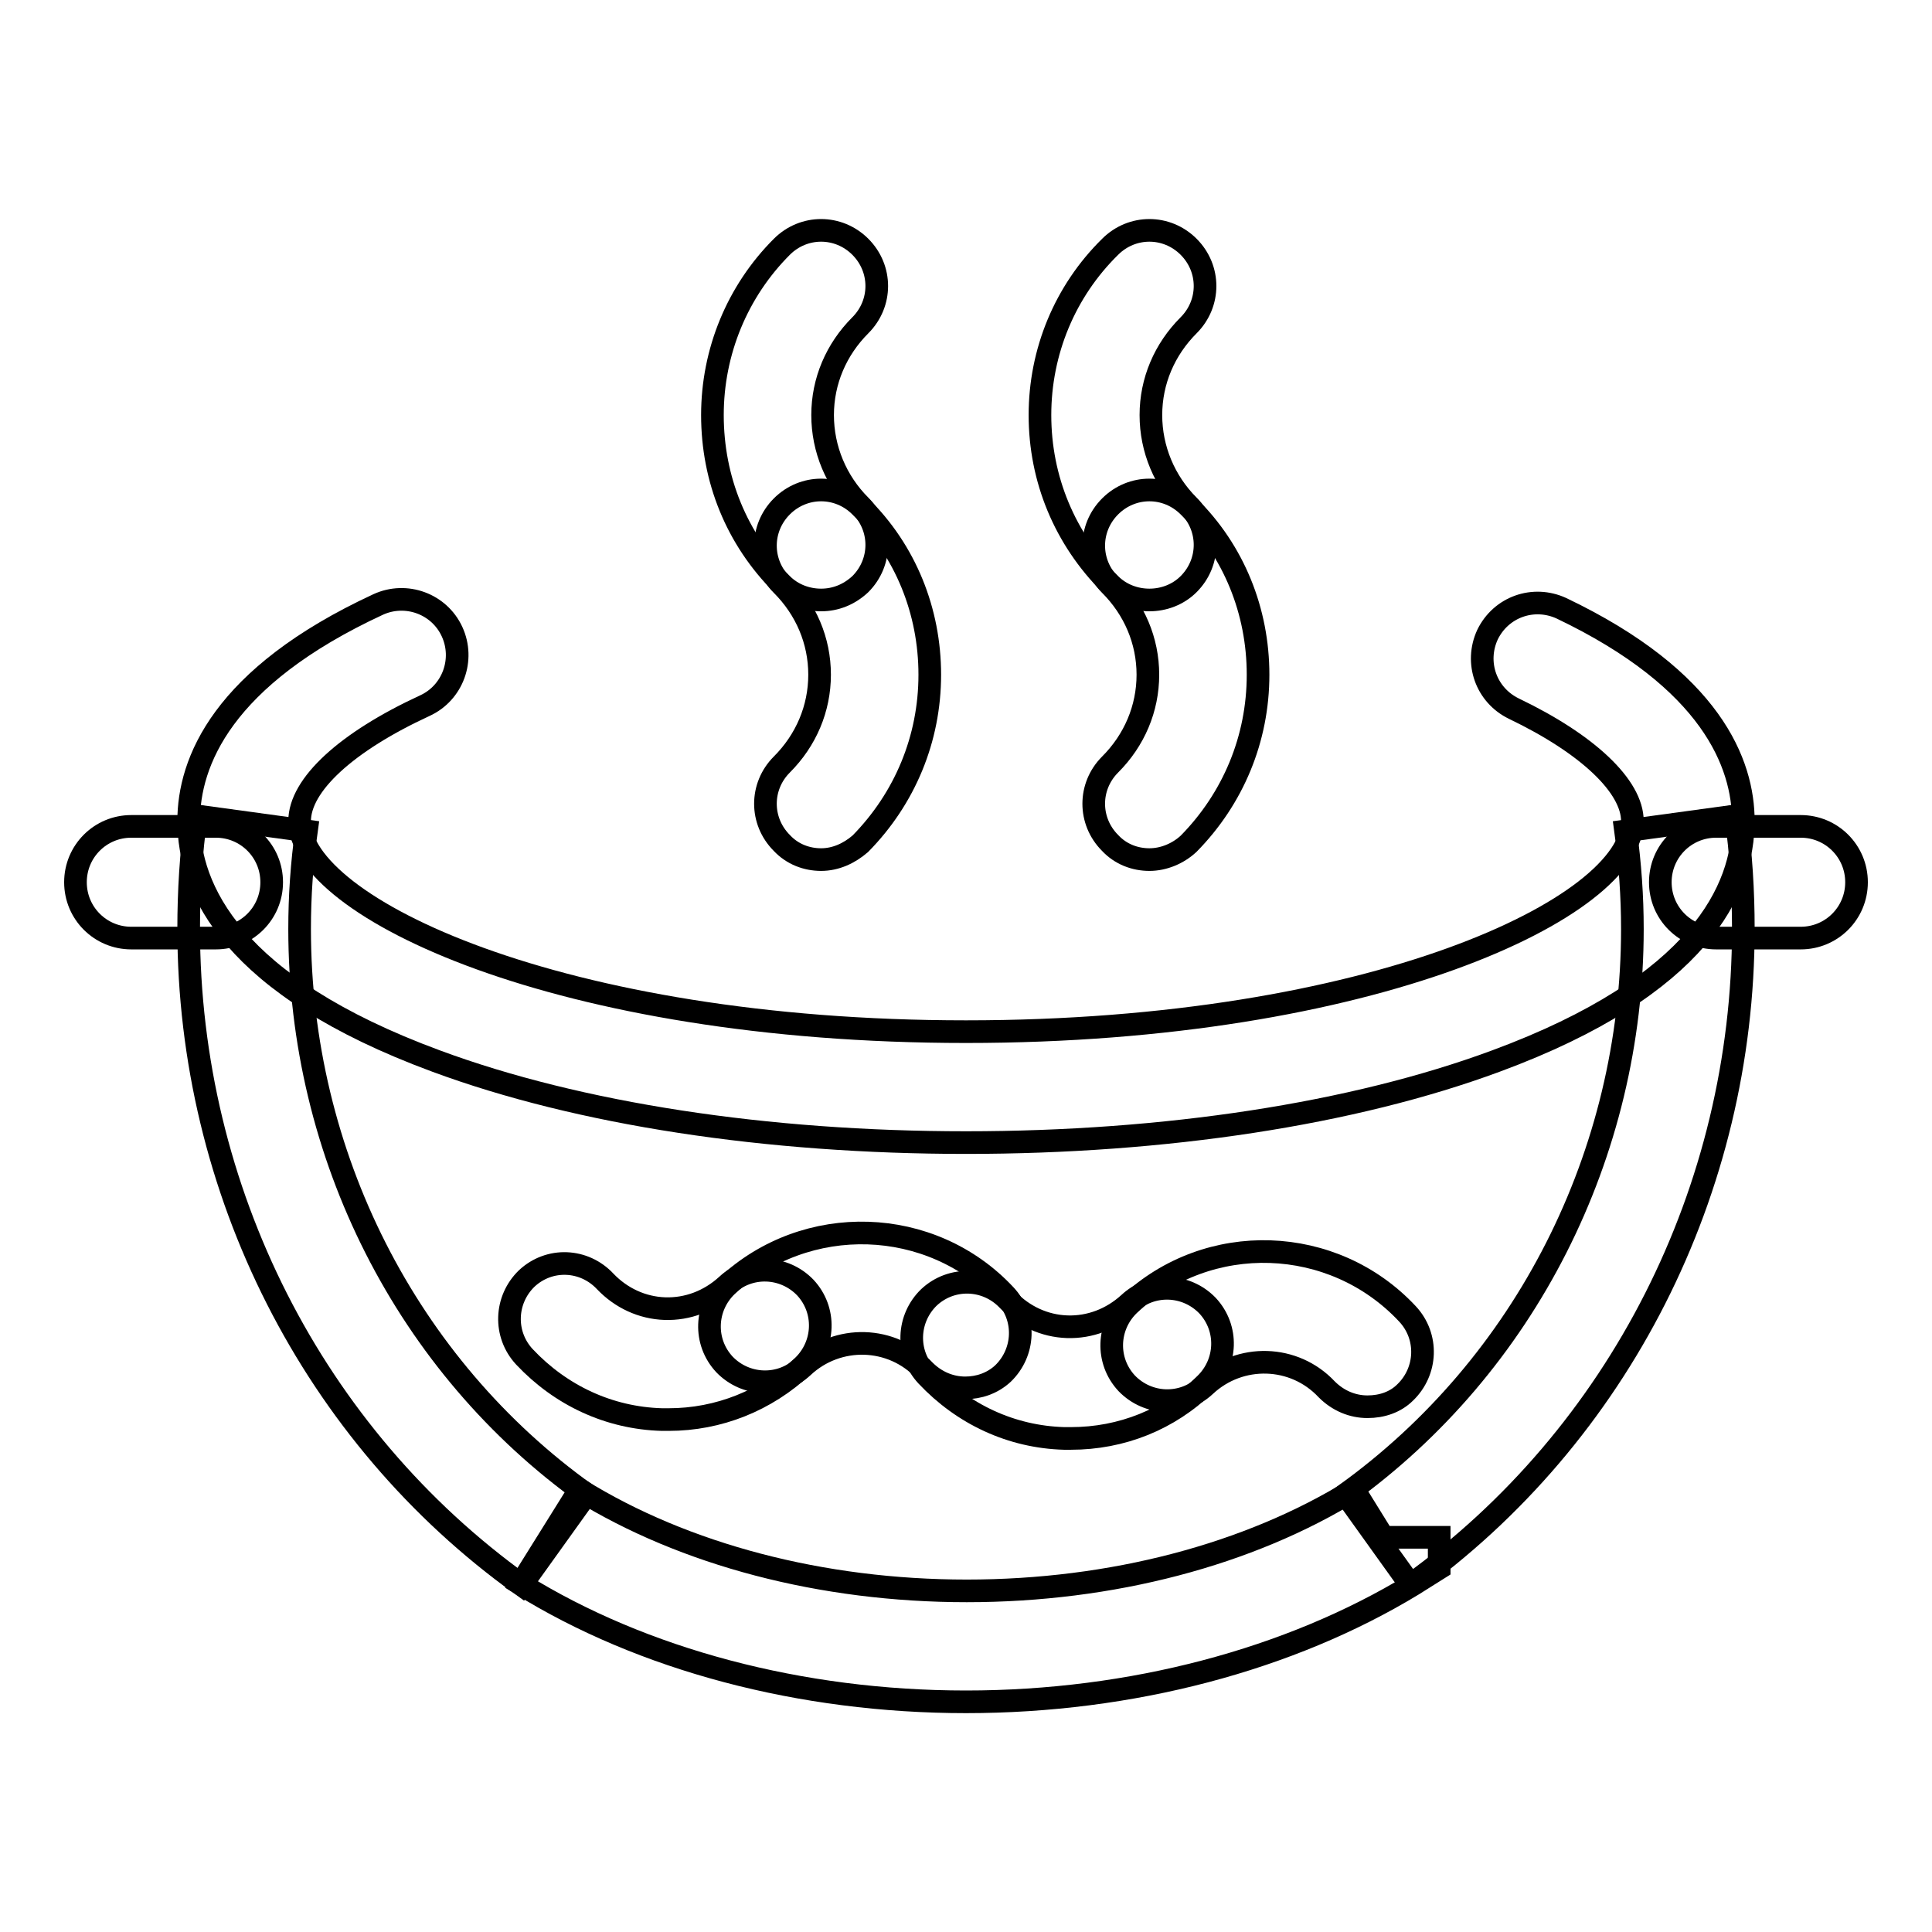
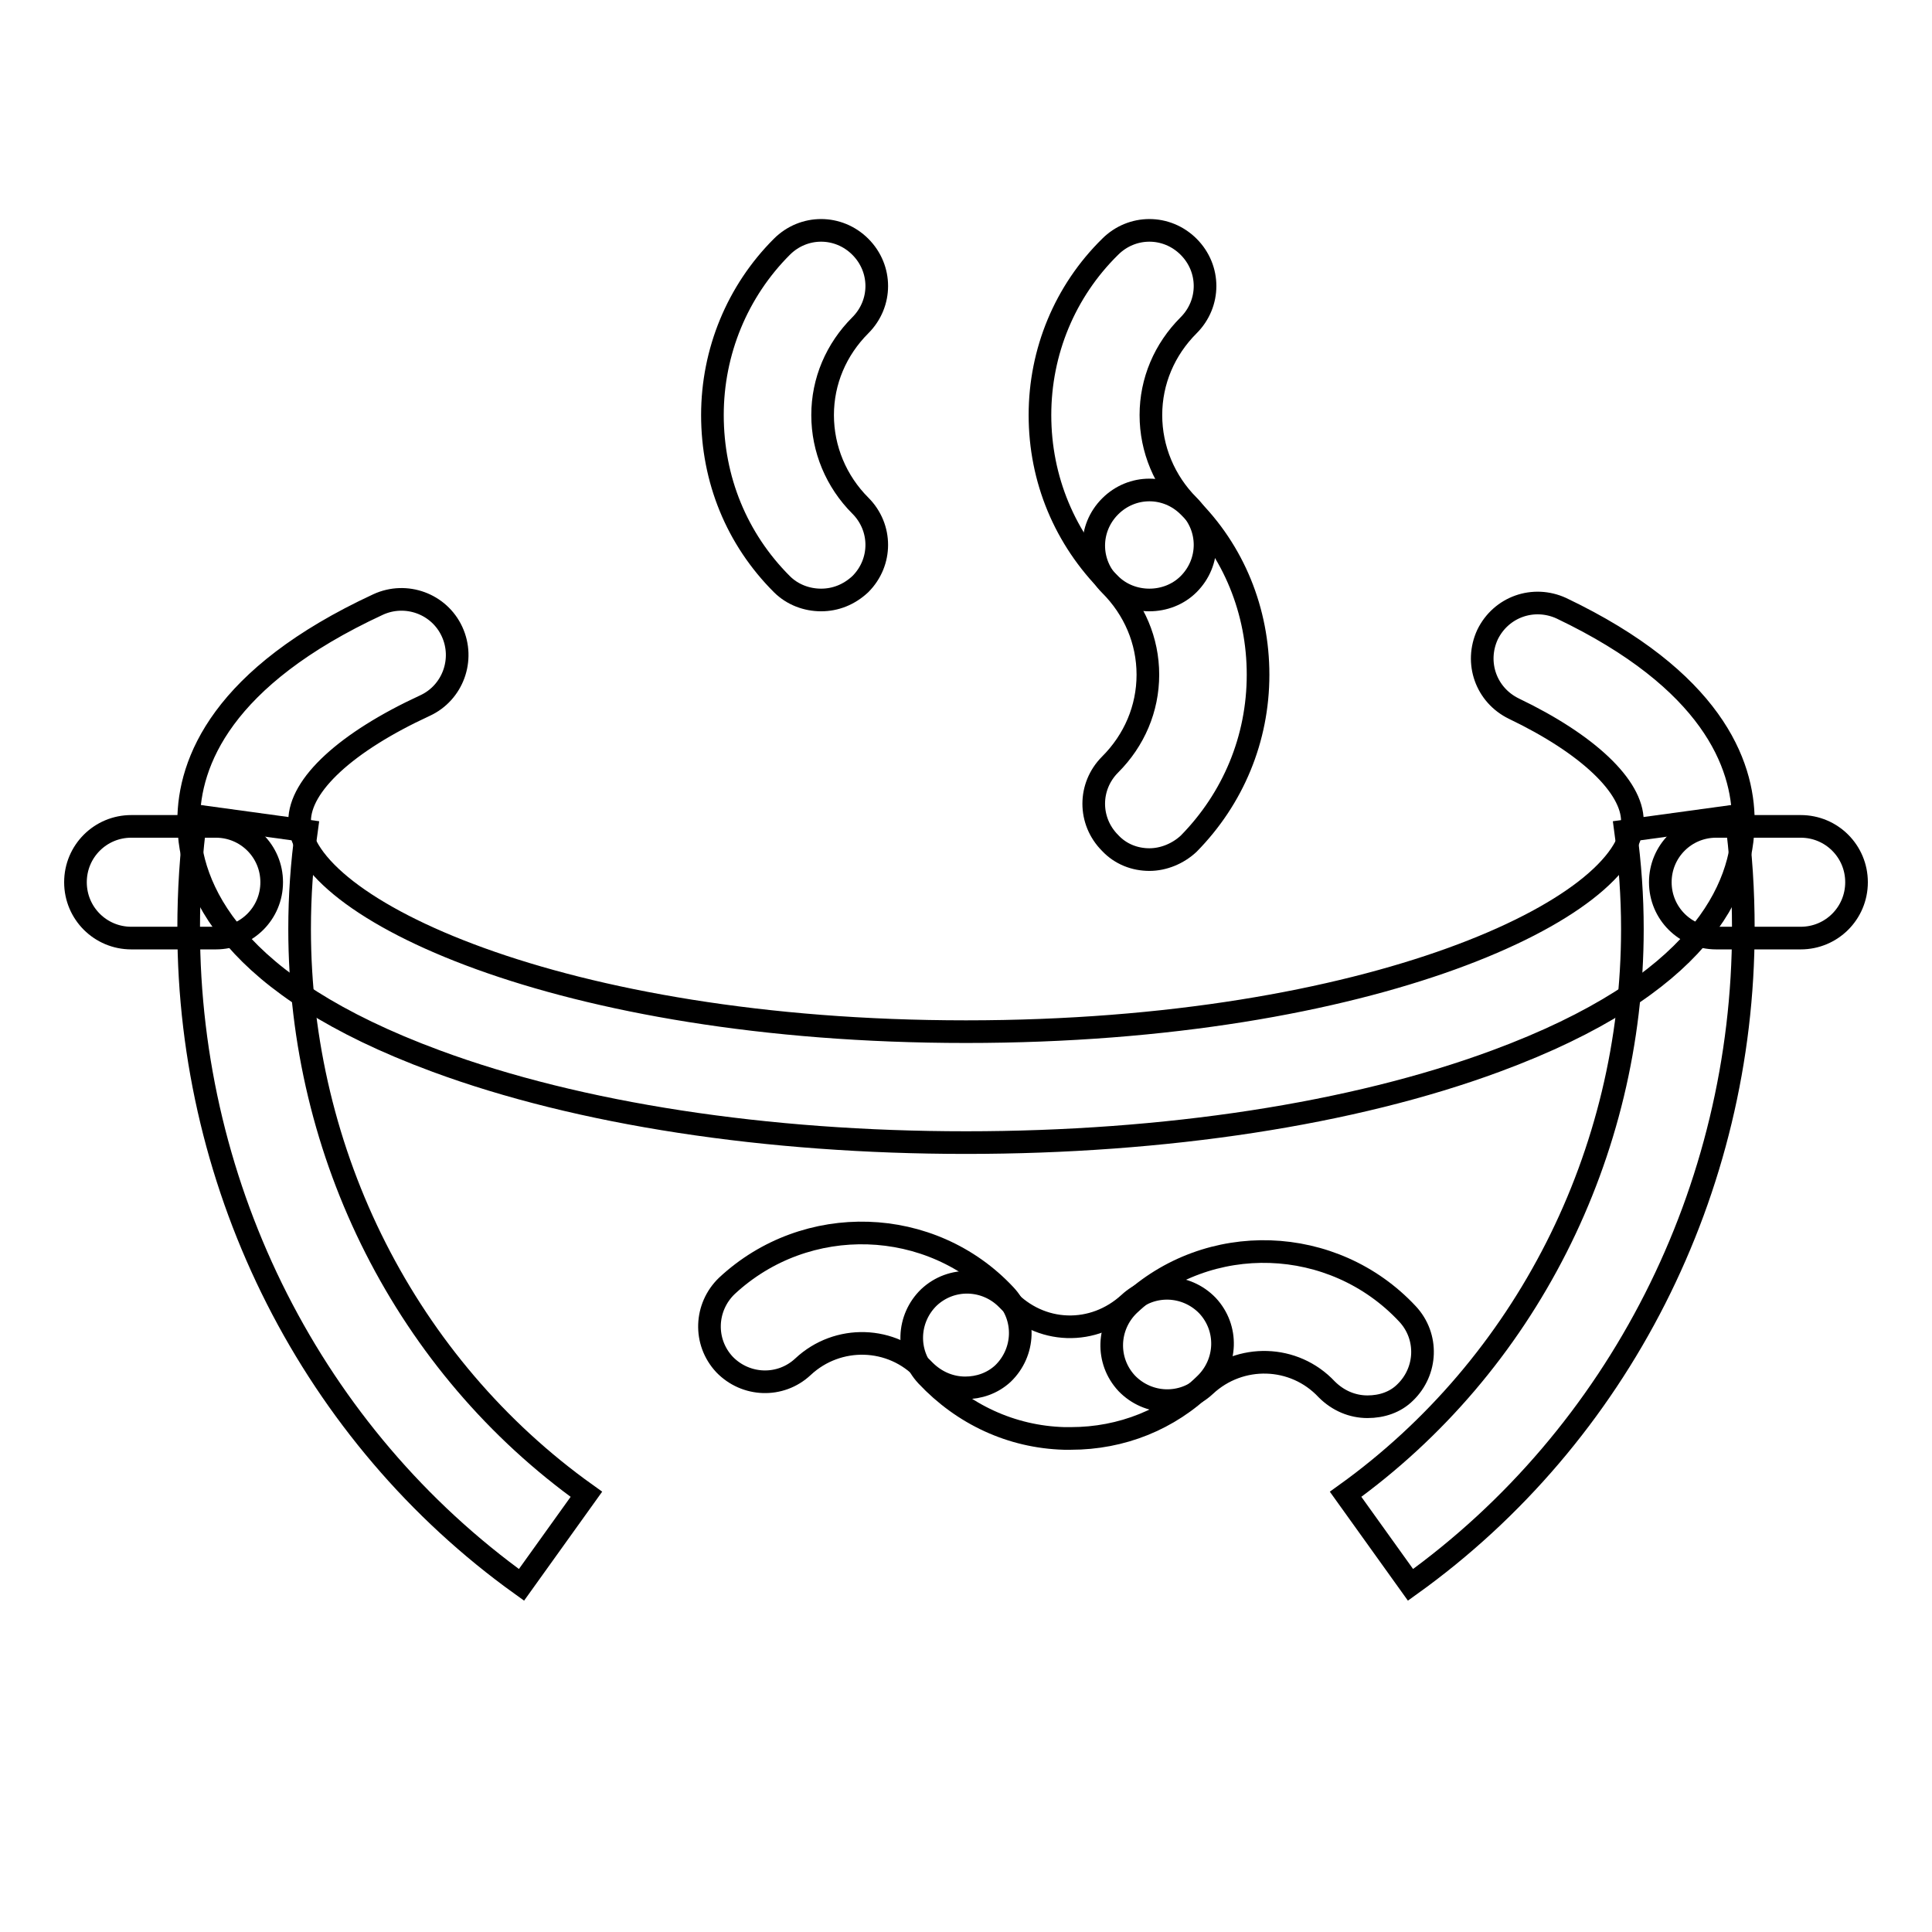
<svg xmlns="http://www.w3.org/2000/svg" version="1.1" x="0px" y="0px" viewBox="0 0 256 256" enable-background="new 0 0 256 256" xml:space="preserve">
  <g>
    <g>
      <path stroke-width="3" fill-opacity="0" stroke="#000000" d="M127.9,183.9c-2,0-3.9-0.8-5.4-2.3c-4.3-4.6-11.5-4.8-16.1-0.5c-3,2.8-7.6,2.6-10.4-0.3c-2.8-3-2.6-7.6,0.3-10.4c10.5-9.8,27.1-9.3,36.9,1.2c2.8,3,2.6,7.6-0.3,10.4C131.5,183.3,129.7,183.9,127.9,183.9z" />
-       <path stroke-width="3" fill-opacity="0" stroke="#000000" d="M88.6,188.1c-0.3,0-0.6,0-0.9,0c-7-0.2-13.4-3.2-18.2-8.3c-2.8-3-2.6-7.6,0.3-10.4c3-2.8,7.6-2.6,10.4,0.4c2.1,2.2,4.9,3.5,7.9,3.6c3,0.1,5.9-1,8.2-3.1c3-2.8,7.6-2.6,10.4,0.3c2.8,3,2.6,7.6-0.3,10.4C101.5,185.6,95.2,188.1,88.6,188.1z" />
      <path stroke-width="3" fill-opacity="0" stroke="#000000" d="M181.2,186.4c-2,0-3.9-0.8-5.4-2.3c-4.3-4.6-11.5-4.8-16.1-0.5c-3,2.8-7.6,2.6-10.4-0.3c-2.8-3-2.6-7.6,0.3-10.4c10.5-9.9,27.1-9.3,36.9,1.2c2.8,3,2.6,7.6-0.3,10.4C184.9,185.8,183.1,186.4,181.2,186.4z" />
      <path stroke-width="3" fill-opacity="0" stroke="#000000" d="M141.9,190.6c-0.3,0-0.6,0-0.9,0c-7-0.2-13.4-3.2-18.2-8.3c-2.8-3-2.6-7.6,0.3-10.4c3-2.8,7.6-2.6,10.4,0.3c2.1,2.2,4.9,3.5,7.9,3.6c3,0.1,5.9-1,8.2-3.1c3-2.8,7.6-2.6,10.4,0.3c2.8,3,2.6,7.6-0.3,10.4C154.9,188.1,148.6,190.6,141.9,190.6z" />
      <path stroke-width="3" fill-opacity="0" stroke="#000000" d="M108.8,79.5c-1.9,0-3.8-0.7-5.2-2.1c-6-6-9.2-13.9-9.2-22.4c0-8.4,3.3-16.4,9.2-22.3c2.9-2.9,7.5-2.9,10.4,0s2.9,7.5,0,10.4c-3.2,3.2-5,7.4-5,11.9c0,4.5,1.8,8.8,5,12c2.9,2.9,2.9,7.5,0,10.4C112.5,78.8,110.7,79.5,108.8,79.5z" />
-       <path stroke-width="3" fill-opacity="0" stroke="#000000" d="M108.8,113.9c-1.9,0-3.8-0.7-5.2-2.2c-2.9-2.9-2.9-7.5,0-10.4c3.2-3.2,5-7.4,5-11.9c0-4.5-1.8-8.7-5-11.9c-2.9-2.9-2.9-7.5,0-10.4c2.9-2.9,7.5-2.9,10.4,0c6,5.9,9.2,13.9,9.2,22.3c0,8.5-3.3,16.4-9.2,22.4C112.5,113.1,110.7,113.9,108.8,113.9z" />
      <path stroke-width="3" fill-opacity="0" stroke="#000000" d="M152.3,79.5c-1.9,0-3.8-0.7-5.2-2.1c-6-6-9.3-13.9-9.3-22.4c0-8.4,3.3-16.4,9.3-22.3c2.9-2.9,7.5-2.9,10.4,0s2.9,7.5,0,10.4c-3.2,3.2-5,7.4-5,11.9c0,4.5,1.8,8.8,5,12c2.9,2.9,2.9,7.5,0,10.4C156.1,78.8,154.2,79.5,152.3,79.5z" />
      <path stroke-width="3" fill-opacity="0" stroke="#000000" d="M152.3,113.9c-1.9,0-3.8-0.7-5.2-2.2c-2.9-2.9-2.9-7.5,0-10.4c3.2-3.2,5-7.4,5-11.9c0-4.5-1.8-8.7-5-11.9c-2.9-2.9-2.9-7.5,0-10.4c2.9-2.9,7.5-2.9,10.4,0c6,5.9,9.2,13.9,9.2,22.3c0,8.5-3.3,16.4-9.2,22.4C156.1,113.1,154.2,113.9,152.3,113.9z" />
      <path stroke-width="3" fill-opacity="0" stroke="#000000" d="M238.6,124.3h-11.2c-4.1,0-7.4-3.3-7.4-7.4s3.3-7.4,7.4-7.4h11.2c4.1,0,7.4,3.3,7.4,7.4C246,121,242.7,124.3,238.6,124.3z" />
      <path stroke-width="3" fill-opacity="0" stroke="#000000" d="M28.6,124.3H17.4c-4.1,0-7.4-3.3-7.4-7.4c0-4.1,3.3-7.4,7.4-7.4h11.2c4.1,0,7.4,3.3,7.4,7.4C36,121,32.7,124.3,28.6,124.3z" />
      <path stroke-width="3" fill-opacity="0" stroke="#000000" d="M186.9,210l-8.6-12c23.8-17.1,38-45.1,38-74.9c0-4.3-0.3-8.6-0.9-13l14.6-2c0.7,5,1,10,1,15C231,157.7,214.5,190.2,186.9,210z" />
      <path stroke-width="3" fill-opacity="0" stroke="#000000" d="M69.1,210C41.5,190.2,25,157.7,25,123.1c0-5,0.3-10,1-15l14.6,2c-0.6,4.3-0.9,8.6-0.9,13c0,29.9,14.2,57.9,38,74.9L69.1,210z" />
      <path stroke-width="3" fill-opacity="0" stroke="#000000" d="M128,151.4c-26.4,0-51.3-3.8-70.2-10.8c-27.1-10-32.8-22.8-32.8-31.8c0-7.8,4.4-19.1,25.1-28.7c3.7-1.7,8.1-0.1,9.8,3.6c1.7,3.7,0.1,8.1-3.6,9.8c-10.4,4.8-16.6,10.5-16.6,15.3c0,11.4,34.4,27.9,88.3,27.9c53.9,0,88.3-16.5,88.3-27.9c0-4.6-5.9-10.2-15.7-14.9c-3.7-1.8-5.2-6.1-3.5-9.8c1.8-3.7,6.1-5.2,9.8-3.5c19.9,9.5,24.1,20.6,24.1,28.2c0,9-5.7,21.8-32.8,31.8C179.3,147.6,154.4,151.4,128,151.4z" />
-       <path stroke-width="3" fill-opacity="0" stroke="#000000" d="M128,225.5c-21.9,0-42.9-5.6-59-15.6l7.8-12.5c13.9,8.6,32.1,13.4,51.3,13.4c19.2,0,37.4-4.8,51.3-13.4l3.9,6.3h7.4v4.1l-3.5,2.2C170.9,219.9,149.9,225.5,128,225.5z" />
    </g>
  </g>
</svg>